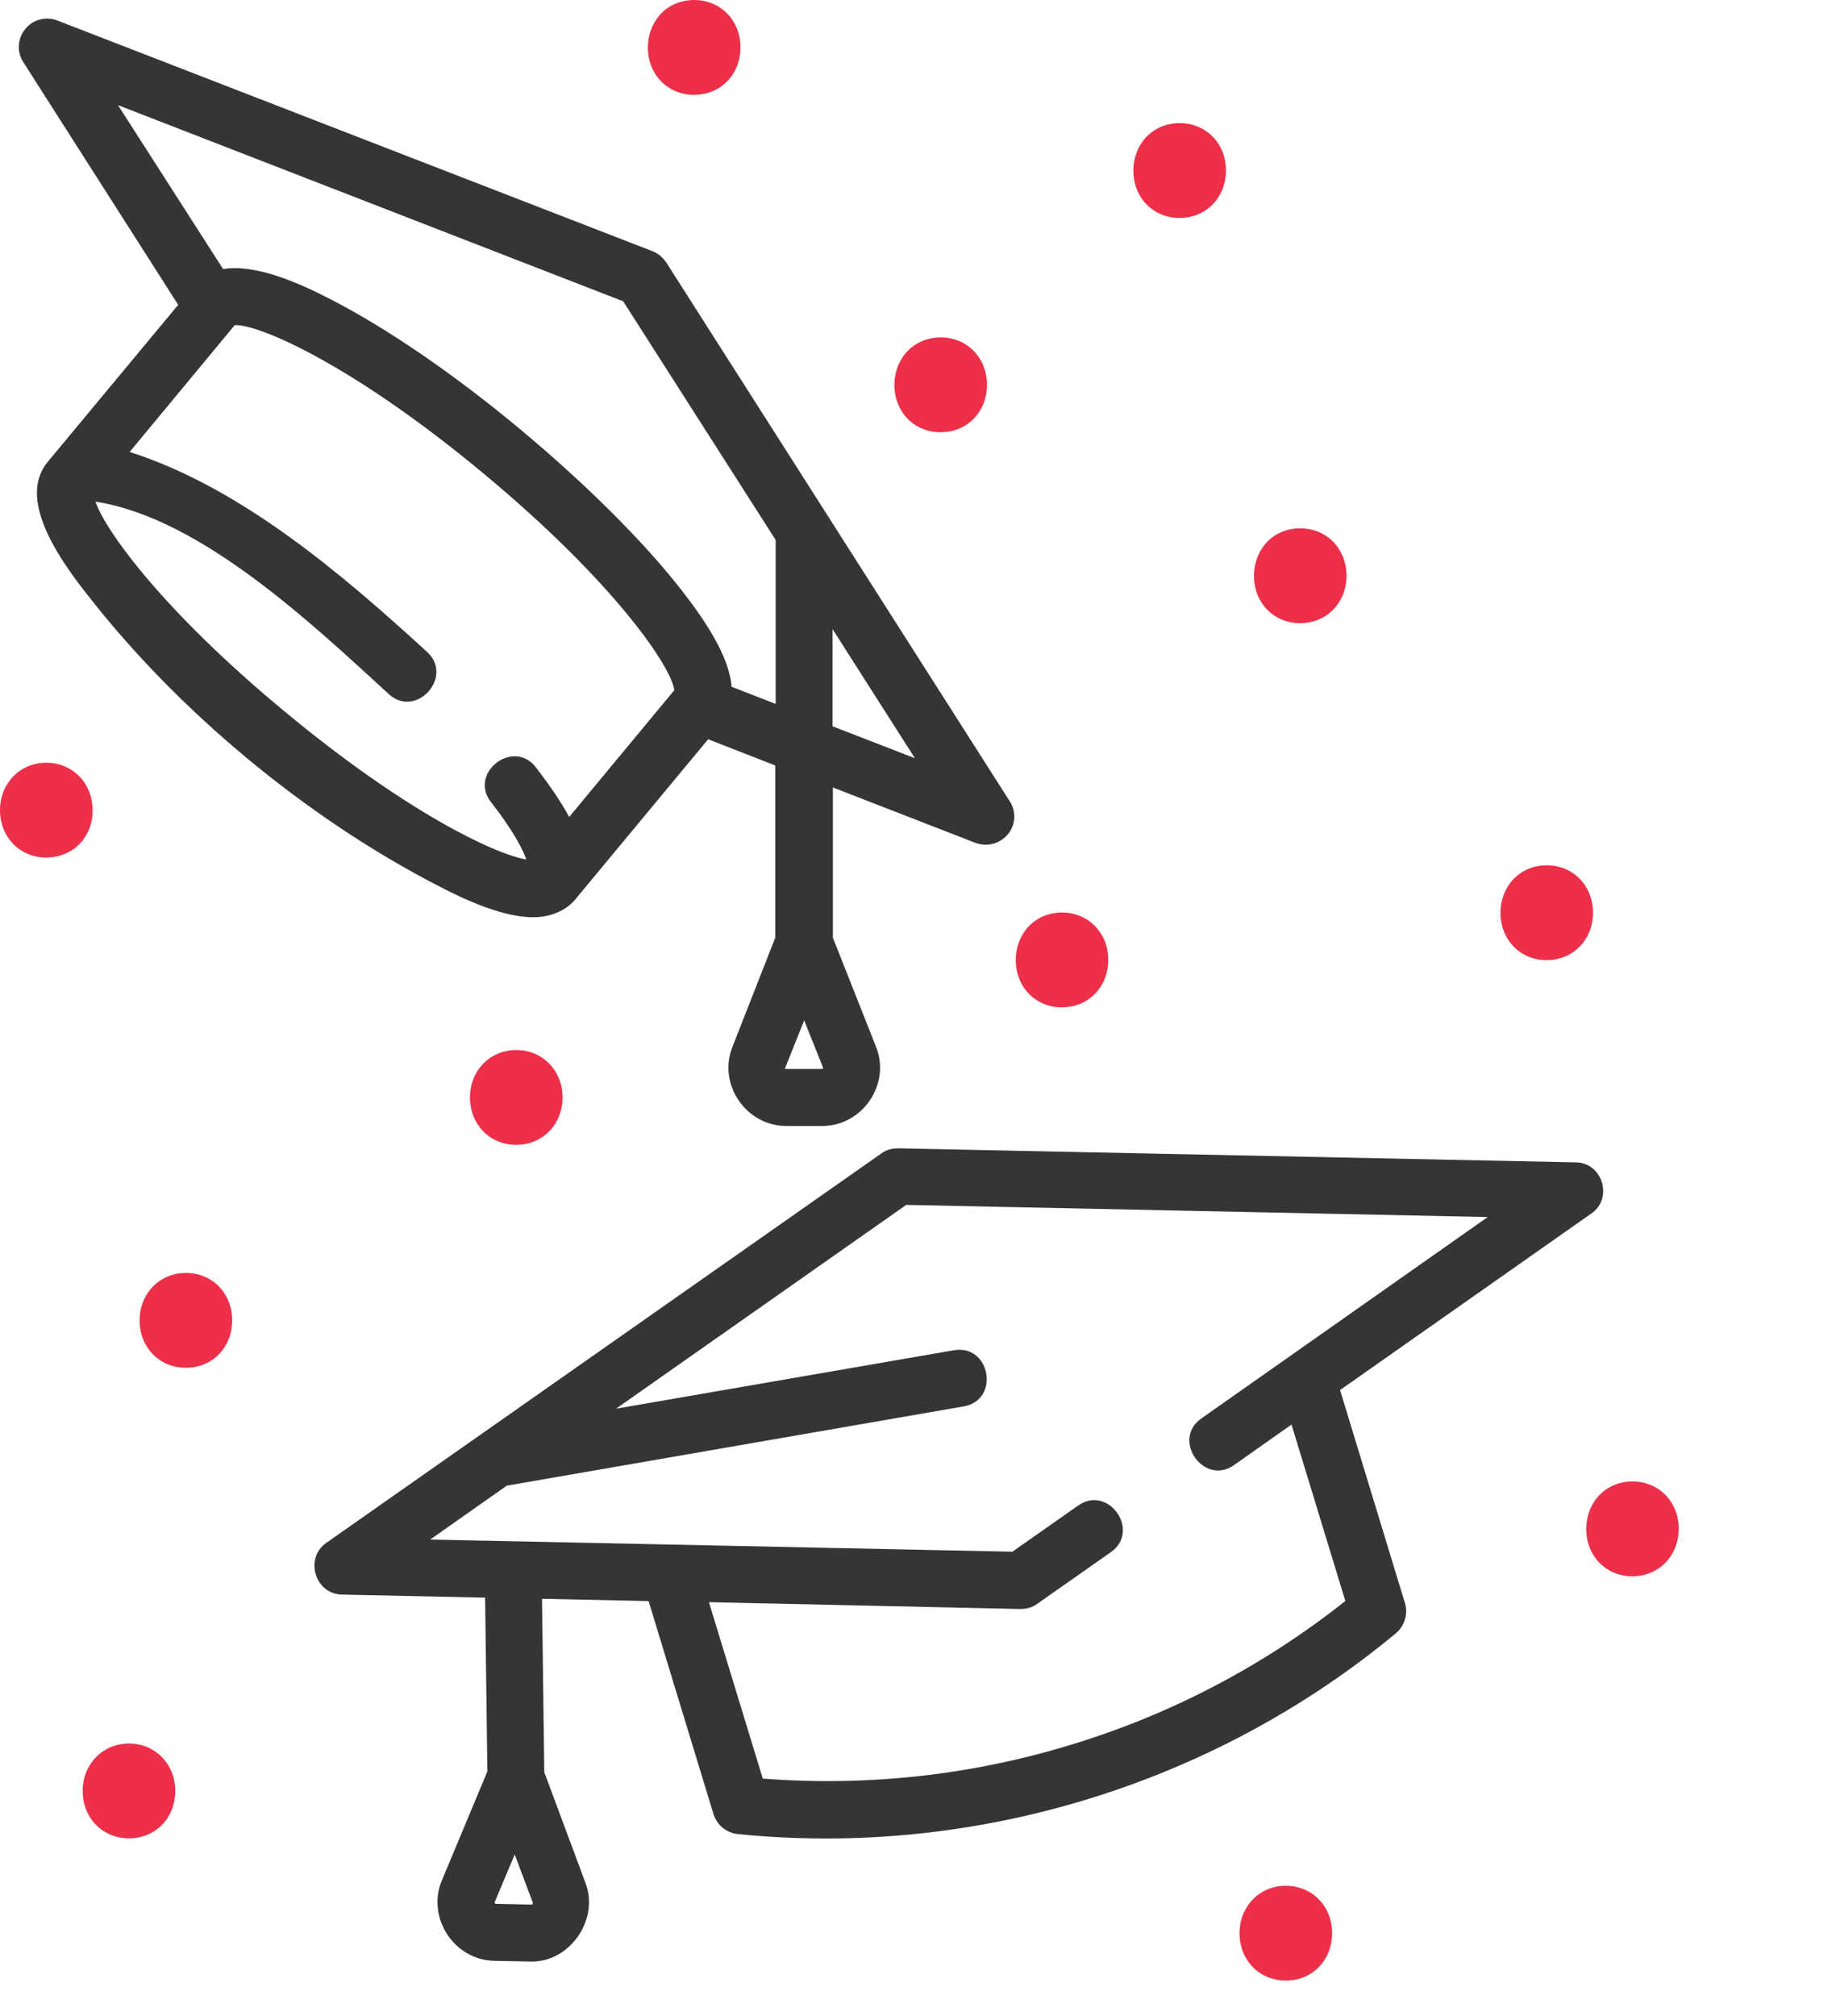
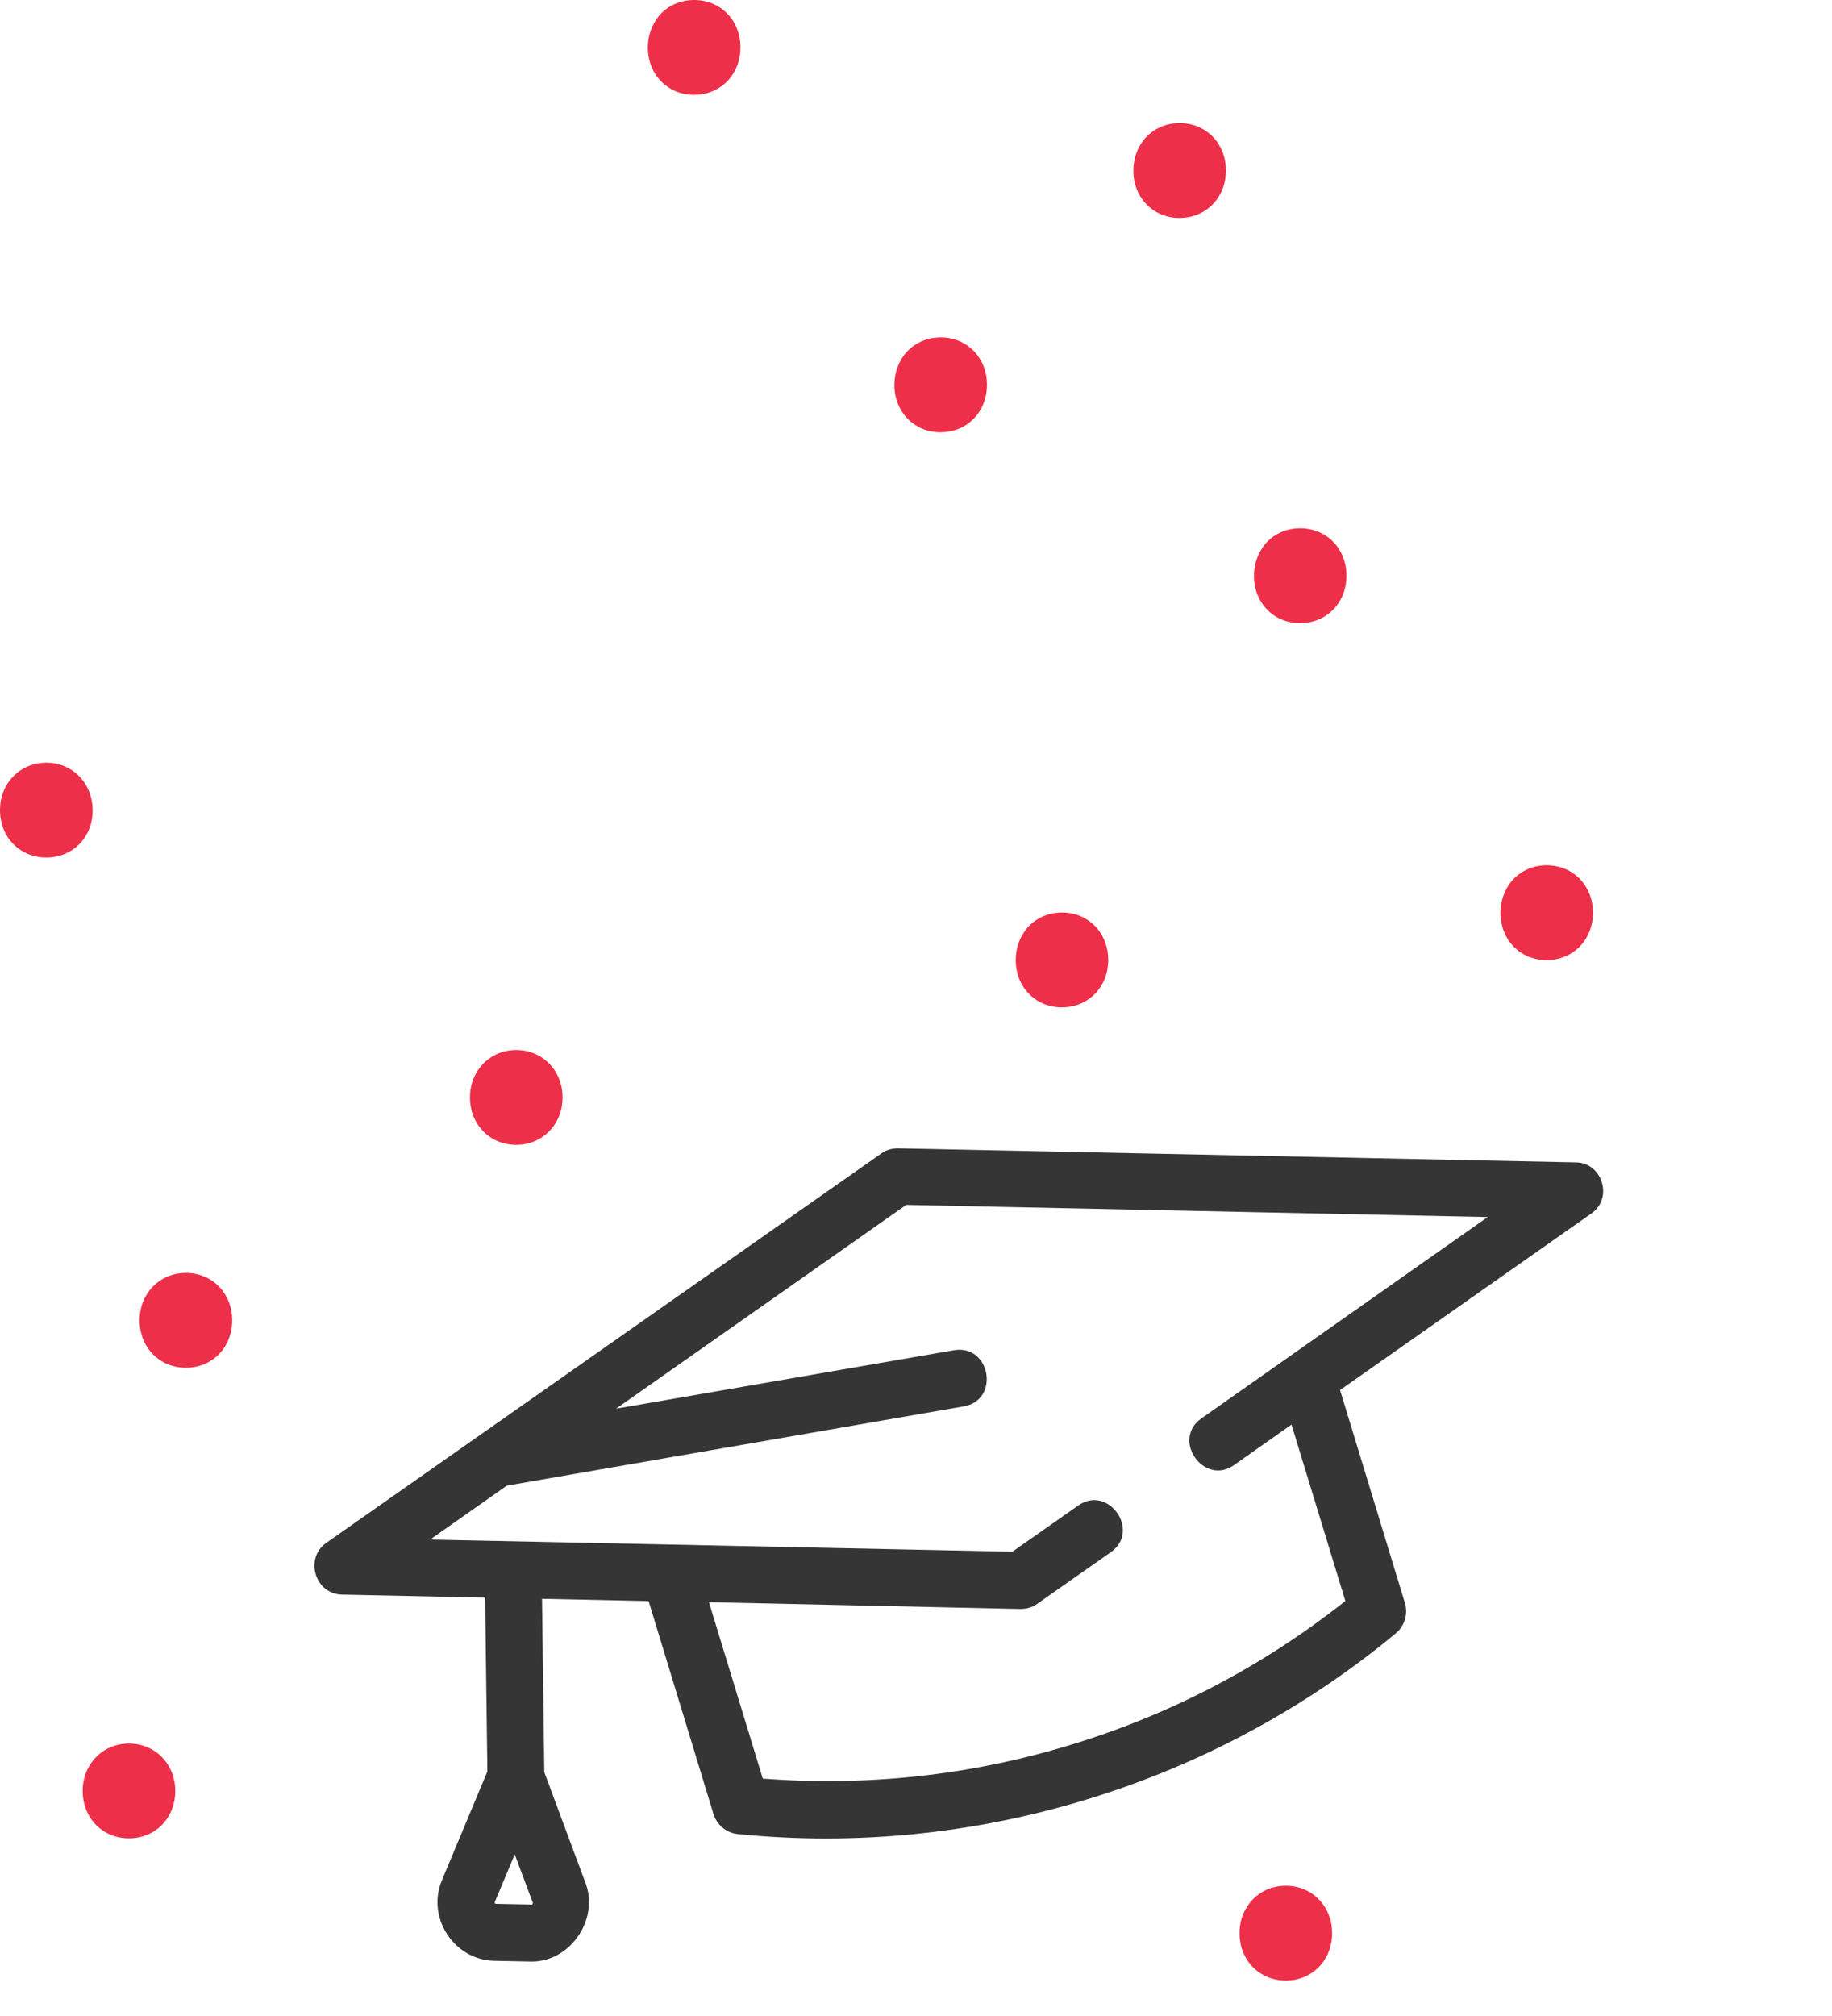
<svg xmlns="http://www.w3.org/2000/svg" fill="none" height="33" viewBox="0 0 30 33" width="30">
-   <path d="m8.739 15.014c.248 0 .516-.093.677-.286l2.18-2.627 1.099.429v2.82l-.702 1.789c-.242.609.224 1.292.882 1.292h.59c.658 0 1.124-.683.882-1.292l-.708-1.789v-2.46l2.335.907c.056.019.112.031.168.031.137 0 .267-.062.36-.168.13-.155.143-.379.031-.547l-5.621-8.814c-.056-.081-.13-.149-.224-.186l-9.745-3.776c-.186-.075-.404-.019-.528.137-.13.155-.143.379-.031.547l2.534 3.969-2.137 2.571c-.484.584.13 1.516.64 2.162 1.491 1.919 3.596 3.665 5.752 4.776.472.248 1.075.516 1.565.516zm4.733 2.478c-.006.006-.006.006-.012.006h-.59c-.012 0-.019-.006-.012-.019l.311-.776.31.776c0 .006 0 .006-.006.012zm.162-5.603v-1.59l1.348 2.112zm-3.429-6.957 2.497 3.907v2.683l-.721-.28c-.043-.516-.453-1.106-.807-1.565-.634-.814-1.578-1.752-2.658-2.652-1.081-.901-2.18-1.652-3.099-2.124-.54-.28-1.242-.584-1.764-.497l-1.721-2.683zm-8.64 3.28c1.733.267 3.578 2.031 4.801 3.149.441.41 1.075-.28.627-.69-1.391-1.273-3.043-2.689-4.87-3.273l1.72-2.075c.379-.025 1.925.64 4.068 2.422 2.149 1.783 3.087 3.174 3.131 3.553l-1.721 2.075c-.155-.286-.36-.571-.547-.814-.373-.478-1.106.099-.733.572.379.484.522.783.578.938-.522-.087-1.981-.783-3.95-2.416-1.975-1.633-2.932-2.944-3.106-3.441z" fill="#353535" />
  <path d="m25.808 19.027-11.1-.23c-.099 0-.199.025-.28.087l-9.087 6.373c-.36.255-.18.839.261.845l2.342.05.037 2.845-.745 1.783c-.255.609.199 1.304.857 1.317l.59.012c.646.019 1.13-.683.907-1.28l-.677-1.82-.037-2.838 1.745.037 1.062 3.485c.056.18.211.31.398.329 3.863.391 7.789-.807 10.776-3.286.143-.118.205-.317.149-.497l-1.062-3.485 4.112-2.888c.366-.248.186-.832-.248-.839zm-17.087 12.143c-.006.006-.012.006-.012.006l-.59-.012c-.012 0-.019-.012-.019-.025l.329-.783.298.795c-.006.006-.006.006-.006.019zm10.95-7.95c-.491.348.043 1.106.534.764l.944-.665.882 2.888c-1.342 1.062-2.857 1.857-4.497 2.354-1.646.503-3.342.683-5.043.553l-.882-2.888 5.099.112c.099 0 .199-.025.28-.087l1.205-.845c.491-.348-.043-1.106-.534-.764l-1.081.758-9.534-.199 1.255-.882 7.485-1.298c.596-.106.435-1.019-.162-.919l-5.534.957 4.752-3.336 9.522.199z" fill="#353535" />
  <g fill="#ee2f49">
    <path d="m21.056 32.42c-.435 0-.758-.335-.758-.776s.329-.776.758-.776.758.335.758.776-.323.776-.758.776z" />
    <path d="m21.056 31.18c-.603 0-.603.932 0 .932s.603-.932 0-.932z" />
-     <path d="m26.733 25.803c-.435 0-.758-.335-.758-.776 0-.199.068-.379.186-.522.143-.162.342-.255.571-.255.435 0 .758.335.758.776s-.329.776-.758.776z" />
-     <path d="m26.733 24.562c-.603 0-.603.932 0 .932.596 0 .596-.932 0-.932z" />
    <path d="m8.454 18.74c-.435 0-.758-.335-.758-.776s.329-.776.758-.776c.429 0 .758.335.758.776s-.329.776-.758.776z" />
    <path d="m8.453 18.432c.603 0 .603-.932 0-.932-.602 0-.602.932 0 .932z" />
    <path d="m.758 14.037c-.435 0-.758-.335-.758-.776s.329-.776.758-.776.758.335.758.776c.006.441-.323.776-.758.776z" />
    <path d="m.758 12.797c-.602 0-.602.932 0 .932.602 0 .602-.932 0-.932z" />
    <path d="m2.112 30.092c-.435 0-.758-.335-.758-.776s.329-.776.758-.776c.429 0 .758.335.758.776s-.323.776-.758.776z" />
    <path d="m2.112 28.852c-.602 0-.602.932 0 .932.602 0 .602-.932 0-.932z" />
    <path d="m3.044 22.389c-.435 0-.758-.335-.758-.776s.329-.776.758-.776c.435 0 .758.335.758.776s-.323.776-.758.776z" />
    <path d="m3.043 21.148c-.602 0-.602.932 0 .932.602 0 .602-.932 0-.932z" />
    <path d="m17.391 16.49c-.435 0-.758-.335-.758-.776 0-.199.068-.379.186-.522.143-.162.342-.255.571-.255.435 0 .758.335.758.776s-.323.776-.758.776z" />
-     <path d="m17.391 16.182c.603 0 .603-.932 0-.932s-.603.932 0 .932z" />
    <path d="m15.404 7.076c-.435 0-.758-.335-.758-.776 0-.199.068-.379.186-.522.143-.161.342-.255.572-.255.435 0 .758.335.758.776 0 .441-.323.776-.758.776z" />
    <path d="m25.329 15.717c-.435 0-.758-.335-.758-.776 0-.199.068-.379.186-.522.143-.162.342-.255.571-.255.435 0 .758.335.758.776s-.323.776-.758.776z" />
    <path d="m15.404 6.76c.603 0 .603-.932 0-.932s-.603.932 0 .932z" />
-     <path d="m25.329 15.408c.603 0 .603-.932 0-.932s-.603.932 0 .932z" />
    <path d="m11.367 1.553c-.435 0-.758-.335-.758-.776 0-.199.068-.379.186-.522.137-.161.342-.255.572-.255.435 0 .758.335.758.776 0 .441-.323.776-.758.776z" />
    <path d="m21.292 10.201c-.435 0-.758-.335-.758-.776 0-.199.068-.379.186-.522.137-.161.342-.255.571-.255.435 0 .758.335.758.776 0 .441-.323.776-.758.776z" />
    <path d="m11.366 1.244c.603 0 .603-.932 0-.932s-.603.932 0 .932z" />
    <path d="m21.292 9.893c.602 0 .602-.932 0-.932-.603 0-.603.932 0 .932z" />
    <path d="m19.317 3.568c-.435 0-.758-.335-.758-.776 0-.199.068-.379.186-.522.143-.161.342-.255.572-.255.435 0 .758.335.758.776 0 .441-.323.776-.758.776z" />
    <path d="m19.317 3.26c.602 0 .602-.932 0-.932-.603 0-.603.932 0 .932z" />
  </g>
</svg>